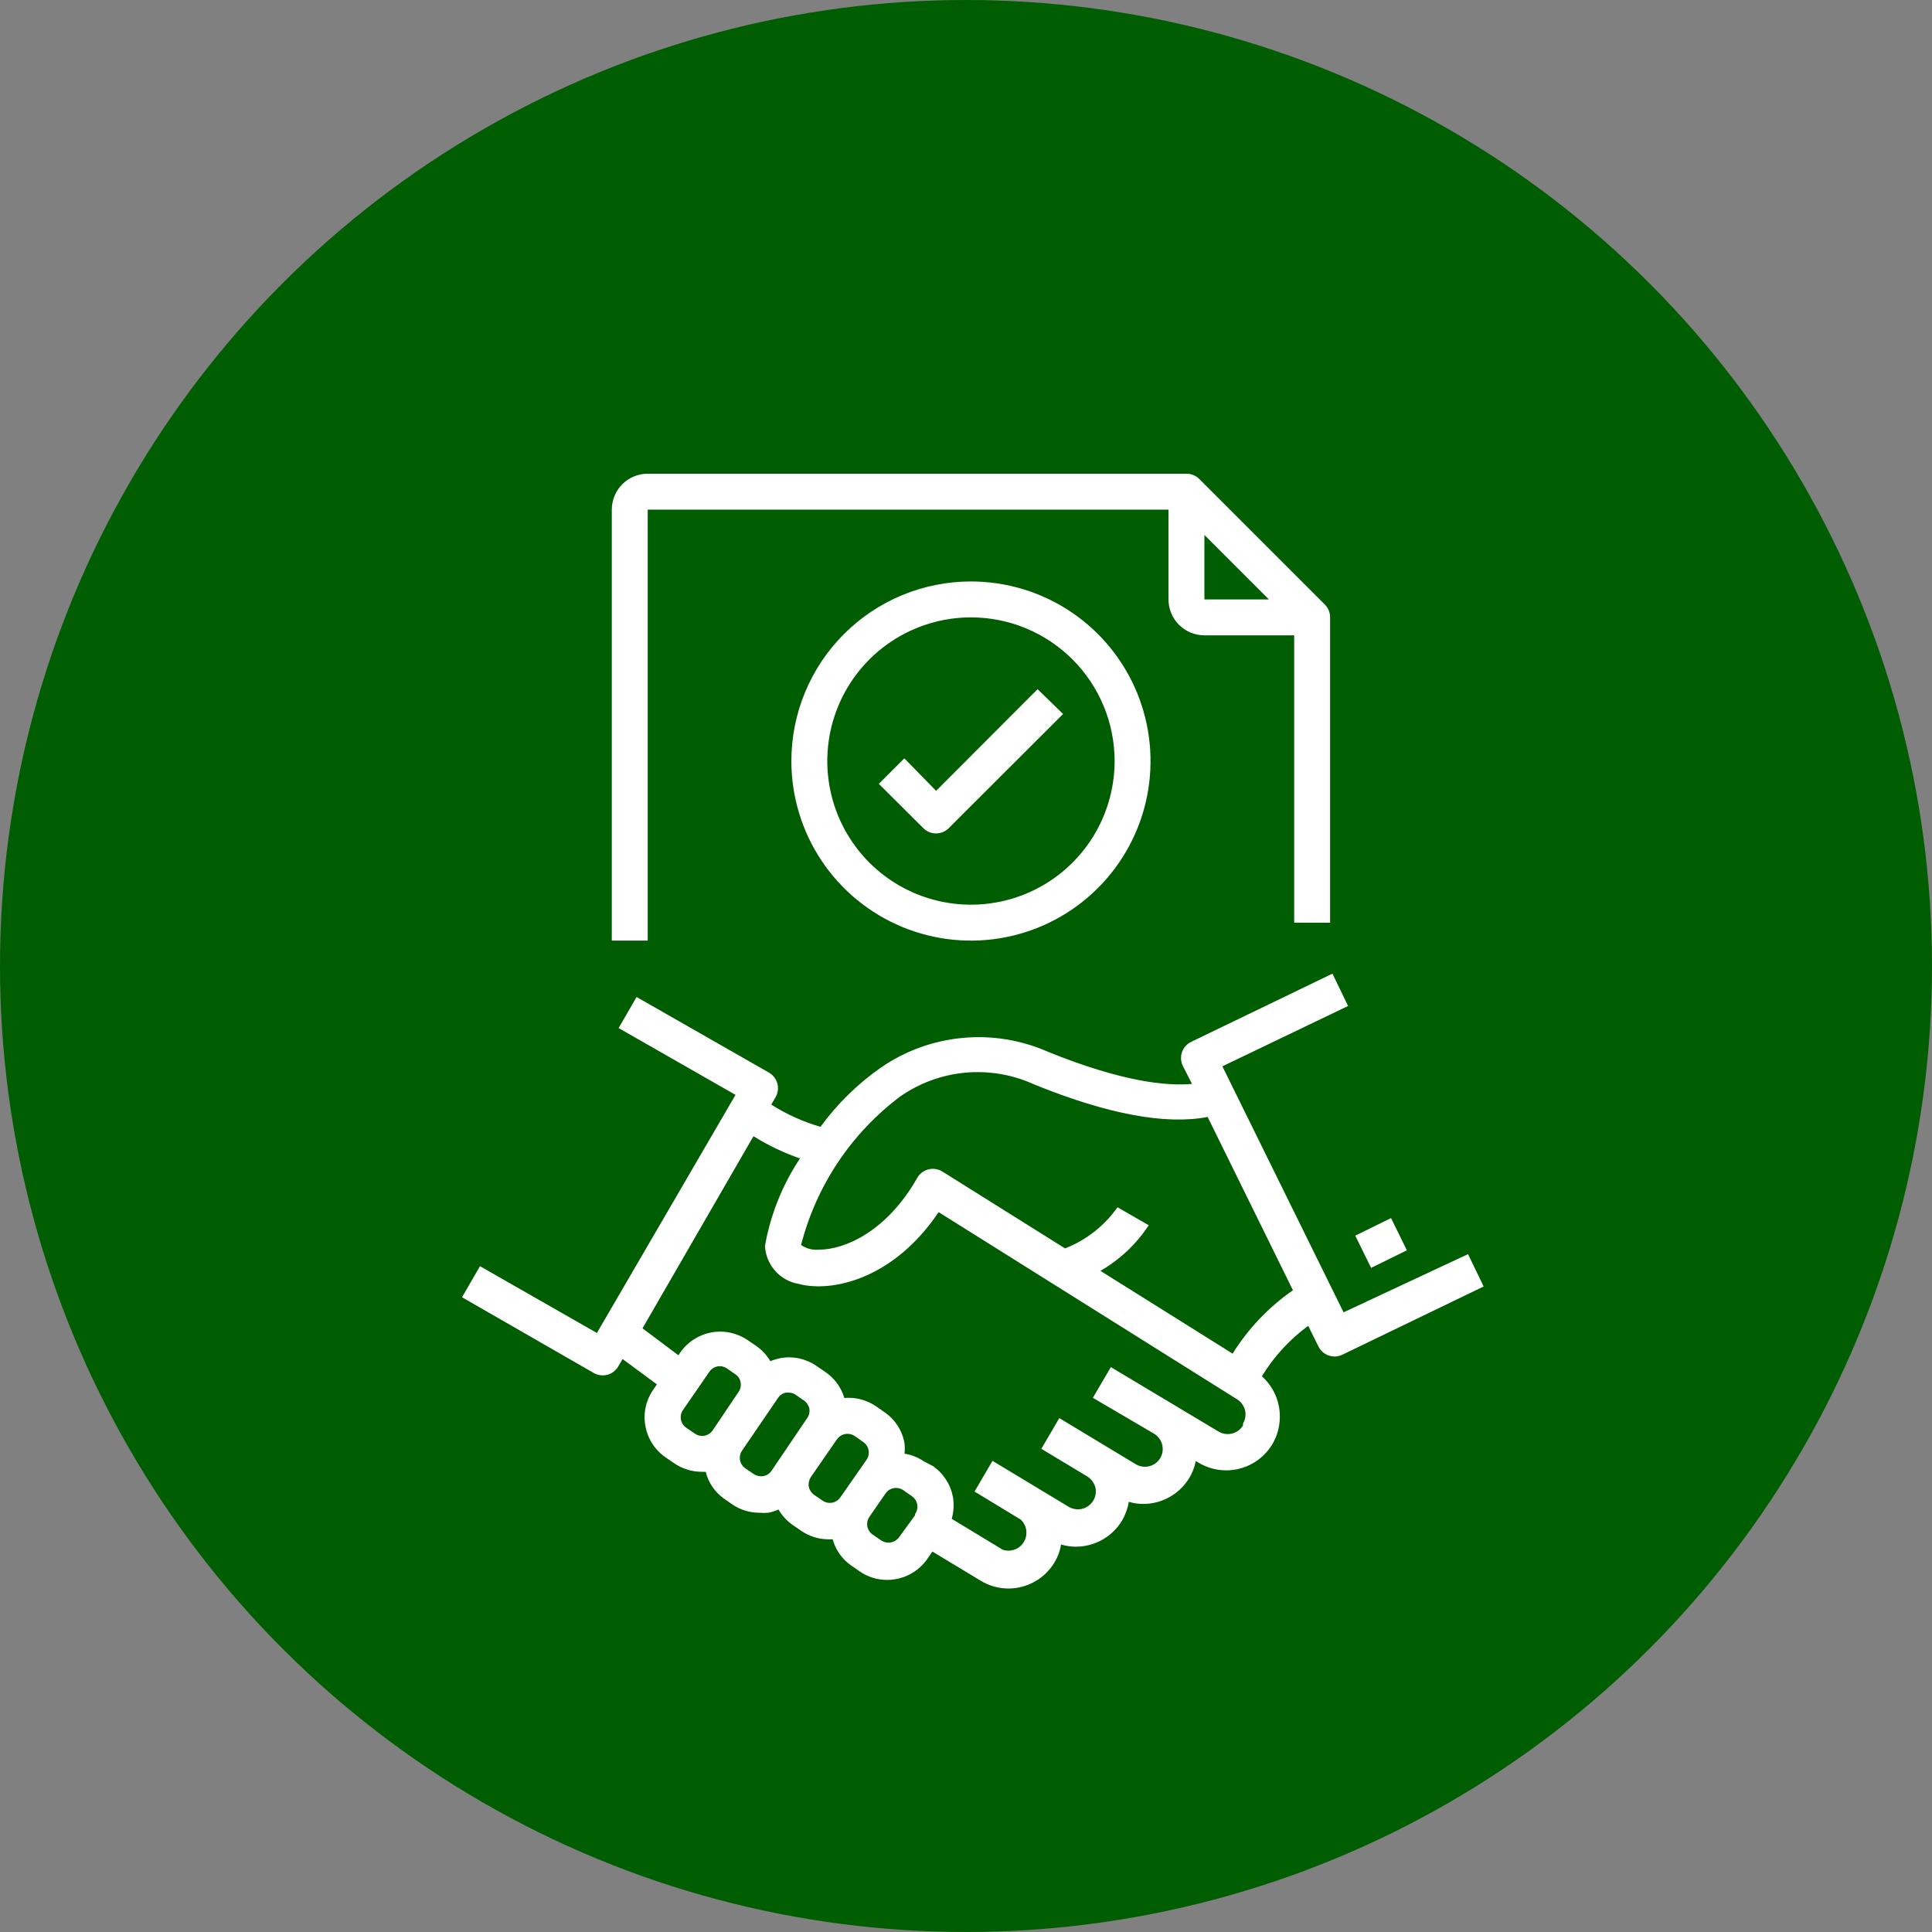
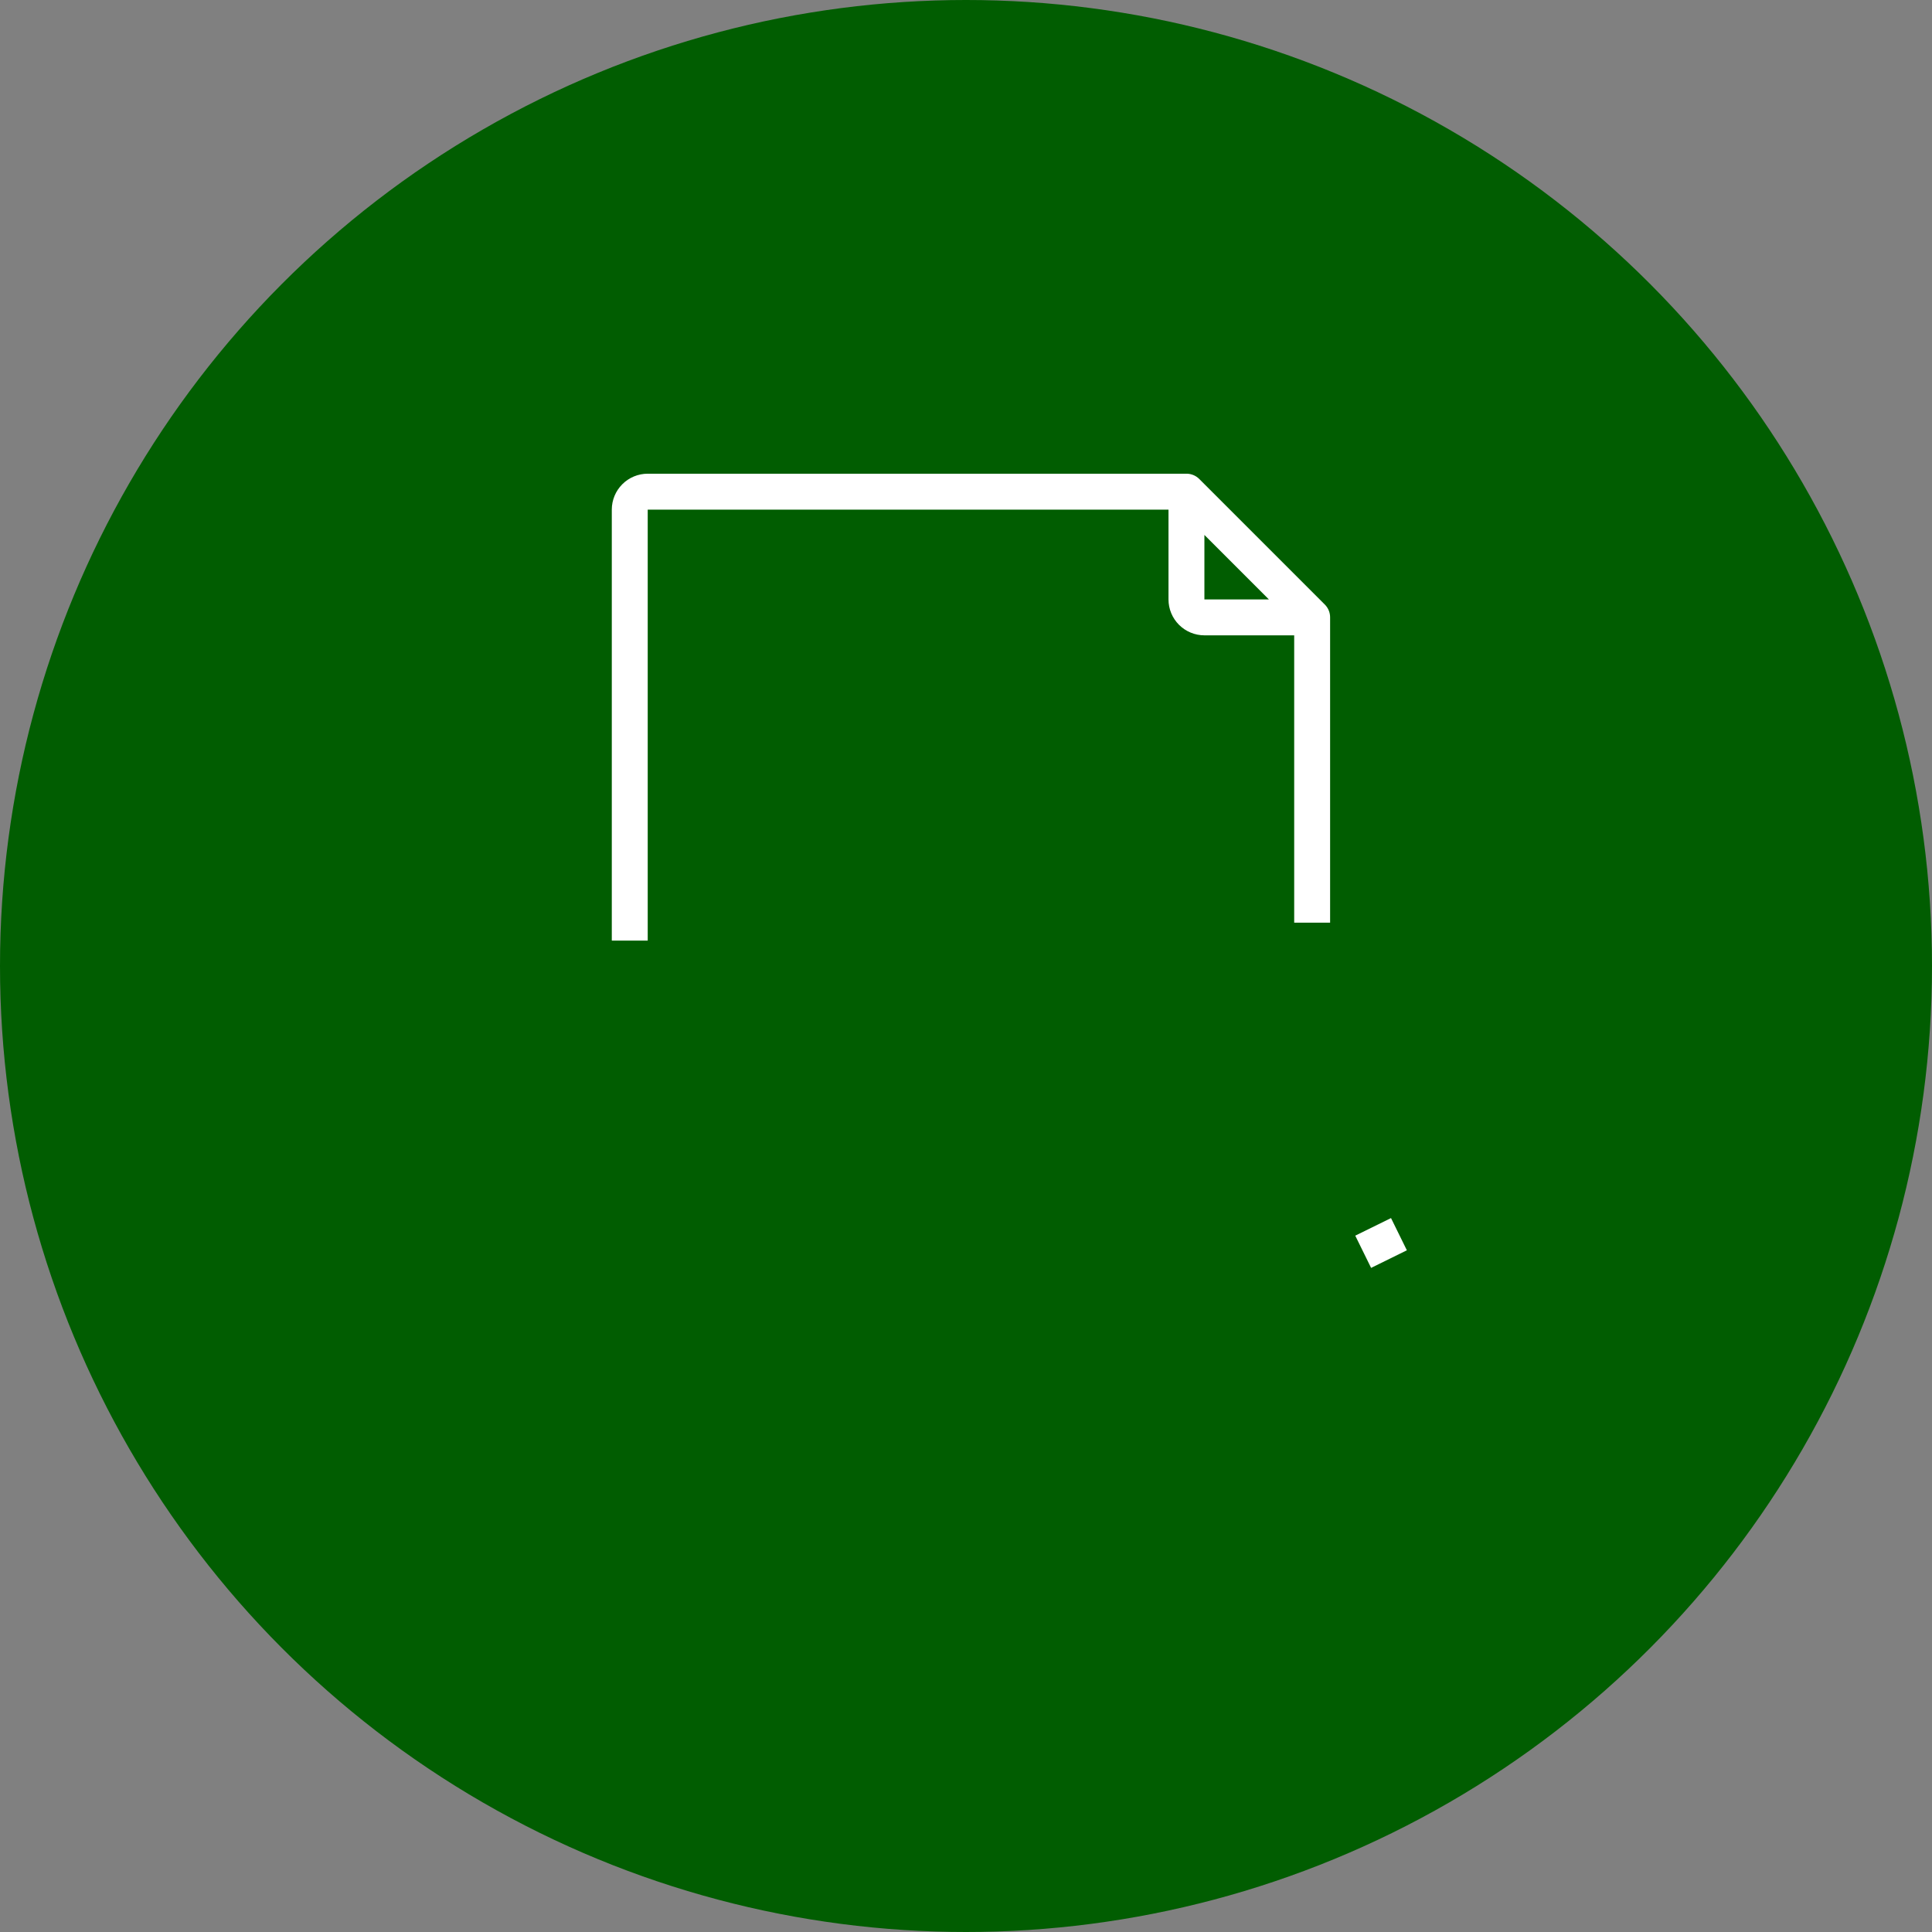
<svg xmlns="http://www.w3.org/2000/svg" width="195" height="195" viewBox="0 0 195 195" fill="none">
  <rect x="0" y="0" width="195" height="195" fill="#808080" stroke="none" />
  <circle cx="97.5" cy="97.5" r="97.5" fill="#015D01" />
-   <path d="M135.609 132.456L123.375 107.625L136.063 101.535L134.486 98.272L120.221 105.16C120.007 105.264 119.815 105.41 119.657 105.589C119.499 105.767 119.378 105.976 119.3 106.201C119.223 106.427 119.191 106.666 119.206 106.904C119.221 107.142 119.282 107.375 119.388 107.589L120.312 109.401C117.702 109.637 113.207 109.166 105.812 106.175C103.1 104.972 100.126 104.483 97.172 104.756C94.218 105.029 91.383 106.054 88.938 107.734C86.578 109.381 84.508 111.409 82.811 113.733C81.057 113.226 79.384 112.469 77.845 111.486L78.28 110.742C78.399 110.536 78.477 110.308 78.508 110.072C78.539 109.835 78.523 109.595 78.461 109.365C78.399 109.134 78.292 108.917 78.146 108.727C78 108.537 77.817 108.378 77.609 108.259L64.251 100.629L62.439 103.764L74.238 110.507L60.246 134.541L48.446 127.798L46.634 130.934L59.938 138.582C60.354 138.819 60.846 138.881 61.308 138.755C61.77 138.63 62.163 138.326 62.403 137.912L62.837 137.169L66.299 139.724L65.919 140.286C65.557 140.81 65.302 141.399 65.168 142.021C65.034 142.643 65.025 143.285 65.139 143.911C65.251 144.552 65.49 145.165 65.842 145.713C66.194 146.26 66.651 146.732 67.188 147.101L68.039 147.681C68.855 148.244 69.822 148.548 70.812 148.551C70.951 148.56 71.091 148.56 71.229 148.551C71.496 149.632 72.139 150.583 73.042 151.234L73.894 151.832C74.704 152.389 75.665 152.686 76.649 152.684C76.95 152.711 77.254 152.711 77.555 152.684C77.904 152.613 78.245 152.504 78.57 152.357C78.933 152.972 79.421 153.503 80.002 153.916L80.854 154.496C81.663 155.059 82.624 155.362 83.609 155.366H84.044C84.341 156.453 85.016 157.397 85.947 158.031L86.781 158.611C87.591 159.168 88.552 159.465 89.536 159.462C90.334 159.464 91.12 159.272 91.827 158.902C92.534 158.533 93.141 157.997 93.596 157.342L94.103 156.599L98.997 159.553C99.834 160.057 100.792 160.327 101.77 160.332C102.707 160.333 103.628 160.091 104.445 159.631C105.261 159.17 105.944 158.507 106.428 157.704C106.763 157.147 106.99 156.533 107.099 155.892C107.581 156.035 108.082 156.108 108.585 156.109C109.522 156.11 110.443 155.868 111.26 155.408C112.076 154.947 112.759 154.284 113.243 153.481C113.587 152.894 113.82 152.249 113.932 151.578C114.408 151.724 114.903 151.797 115.4 151.796C116.334 151.793 117.252 151.55 118.064 151.089C118.877 150.629 119.557 149.967 120.04 149.167C120.355 148.642 120.576 148.065 120.693 147.464L120.964 147.627C121.807 148.134 122.772 148.404 123.756 148.406C124.693 148.407 125.614 148.165 126.43 147.704C127.246 147.244 127.93 146.58 128.414 145.778C128.915 144.934 129.178 143.969 129.175 142.987C129.179 142.218 129.019 141.456 128.706 140.753C128.394 140.05 127.936 139.422 127.363 138.909C128.576 136.923 130.164 135.193 132.039 133.816L133.072 135.9C133.221 136.205 133.454 136.462 133.742 136.641C134.03 136.821 134.363 136.916 134.703 136.915C134.973 136.913 135.24 136.851 135.483 136.734L149.747 129.846L148.17 126.584L135.609 132.456ZM71.936 144.364C71.84 144.506 71.716 144.628 71.573 144.721C71.429 144.815 71.268 144.879 71.099 144.909C70.93 144.94 70.757 144.936 70.589 144.898C70.422 144.861 70.263 144.79 70.124 144.691L69.272 144.111C69.13 144.014 69.008 143.891 68.915 143.747C68.821 143.603 68.757 143.442 68.727 143.273C68.697 143.104 68.7 142.931 68.738 142.764C68.775 142.596 68.846 142.438 68.946 142.298L71.61 138.437C71.802 138.161 72.095 137.972 72.426 137.912C72.592 137.883 72.763 137.888 72.928 137.925C73.092 137.962 73.248 138.032 73.386 138.129L74.22 138.709C74.362 138.798 74.483 138.918 74.574 139.059C74.665 139.2 74.723 139.359 74.746 139.525C74.781 139.69 74.782 139.861 74.747 140.026C74.713 140.192 74.644 140.348 74.546 140.486L71.936 144.364ZM77.863 148.461C77.672 148.737 77.378 148.926 77.047 148.986C76.714 149.04 76.372 148.969 76.087 148.787L75.235 148.207C75.093 148.111 74.972 147.987 74.878 147.843C74.784 147.699 74.721 147.538 74.69 147.369C74.66 147.2 74.663 147.027 74.701 146.86C74.739 146.692 74.809 146.534 74.909 146.394L78.534 141.084C78.626 140.945 78.746 140.826 78.887 140.736C79.027 140.645 79.185 140.585 79.349 140.558H79.585C79.843 140.557 80.095 140.633 80.31 140.776L81.144 141.356C81.423 141.548 81.617 141.84 81.688 142.171C81.717 142.338 81.713 142.509 81.676 142.674C81.638 142.838 81.569 142.994 81.47 143.132L77.863 148.461ZM84.823 151.125C84.727 151.267 84.603 151.388 84.459 151.482C84.316 151.576 84.154 151.639 83.986 151.67C83.817 151.7 83.644 151.697 83.476 151.659C83.309 151.622 83.15 151.551 83.011 151.451L82.159 150.871C81.887 150.676 81.699 150.384 81.633 150.056C81.579 149.722 81.65 149.38 81.832 149.095L84.461 145.289C84.655 145.003 84.956 144.806 85.296 144.741C85.635 144.677 85.987 144.75 86.273 144.944L87.125 145.542C87.267 145.639 87.388 145.762 87.482 145.906C87.576 146.05 87.639 146.211 87.67 146.38C87.7 146.549 87.697 146.722 87.659 146.89C87.622 147.057 87.551 147.215 87.451 147.355L84.823 151.125ZM92.363 152.937L90.75 155.149C90.549 155.428 90.248 155.618 89.91 155.679C89.572 155.74 89.223 155.667 88.938 155.475L88.086 154.895C87.944 154.799 87.822 154.675 87.729 154.531C87.635 154.387 87.571 154.226 87.541 154.057C87.51 153.889 87.514 153.715 87.552 153.548C87.589 153.38 87.66 153.222 87.759 153.082L89.373 150.744C89.469 150.602 89.592 150.481 89.736 150.387C89.88 150.294 90.041 150.23 90.21 150.199C90.379 150.169 90.552 150.173 90.72 150.21C90.887 150.248 91.045 150.319 91.185 150.418L92.019 150.998C92.162 151.093 92.285 151.216 92.381 151.359C92.476 151.502 92.542 151.663 92.574 151.832C92.606 152.001 92.604 152.174 92.568 152.342C92.531 152.511 92.462 152.67 92.363 152.811V152.937ZM125.459 143.875C125.212 144.281 124.815 144.574 124.354 144.691C123.892 144.805 123.404 144.734 122.994 144.491L112.119 137.984L110.307 141.084L116.488 144.709C116.894 144.956 117.187 145.353 117.303 145.814C117.418 146.276 117.346 146.764 117.104 147.174C116.857 147.58 116.459 147.873 115.998 147.989C115.536 148.104 115.048 148.032 114.639 147.79L106.918 143.132L105.105 146.231L109.745 149.022C110.144 149.278 110.434 149.672 110.561 150.128C110.638 150.471 110.615 150.829 110.492 151.159C110.37 151.488 110.155 151.775 109.873 151.984C109.59 152.194 109.253 152.317 108.902 152.338C108.551 152.359 108.202 152.278 107.896 152.104L100.175 147.446L98.362 150.545L103.021 153.372C103.324 153.655 103.522 154.032 103.58 154.443C103.639 154.853 103.556 155.271 103.344 155.627C103.132 155.983 102.804 156.255 102.416 156.399C102.027 156.543 101.601 156.55 101.208 156.417L96.061 153.3C96.258 152.592 96.302 151.851 96.188 151.125C96.073 150.492 95.835 149.887 95.487 149.346C95.138 148.805 94.687 148.338 94.157 147.971L93.251 147.5C92.665 147.098 91.996 146.832 91.294 146.721C91.33 146.371 91.33 146.019 91.294 145.669C91.182 145.033 90.943 144.426 90.591 143.884C90.239 143.342 89.782 142.877 89.246 142.516L88.412 141.936C87.478 141.296 86.35 141.001 85.222 141.102C84.898 140.009 84.198 139.065 83.246 138.437L82.394 137.857C81.337 137.129 80.033 136.848 78.769 137.078C78.422 137.148 78.082 137.251 77.754 137.386C77.391 136.778 76.903 136.253 76.323 135.846L75.471 135.266C74.4 134.531 73.082 134.25 71.805 134.485C70.528 134.719 69.396 135.449 68.656 136.516L68.474 136.788L64.849 134.069L76.051 114.676C77.524 115.602 79.099 116.356 80.745 116.923C78.969 119.589 77.766 122.595 77.211 125.75C77.256 126.686 77.621 127.577 78.245 128.277C78.868 128.976 79.712 129.44 80.636 129.592C83.935 130.462 90.17 129.139 94.737 122.342L124.825 141.211C125.093 141.369 125.315 141.595 125.471 141.865C125.627 142.134 125.71 142.44 125.713 142.751C125.713 143.077 125.625 143.396 125.459 143.676V143.875ZM124.408 136.625L111.068 128.269C113.031 127.137 114.701 125.56 115.944 123.666L112.79 121.853C111.472 123.727 109.631 125.17 107.498 126.004L95.118 118.246C94.91 118.116 94.677 118.03 94.434 117.992C94.191 117.955 93.942 117.967 93.704 118.029C93.47 118.088 93.249 118.195 93.056 118.341C92.863 118.487 92.702 118.671 92.581 118.881C89.554 124.227 85.331 126.131 82.666 126.131C82.025 126.196 81.382 126.029 80.854 125.659C82.388 119.671 85.917 114.384 90.859 110.67C92.806 109.311 95.073 108.482 97.438 108.266C99.802 108.05 102.183 108.454 104.344 109.437C111.775 112.464 117.666 113.552 121.889 112.736L130.498 130.227C128.055 131.924 125.983 134.101 124.408 136.625Z" fill="white" />
  <path d="M136.788 124.717L140.398 122.942L141.997 126.194L138.388 127.97L136.788 124.717ZM134.25 93.125V62.312C134.251 62.074 134.206 61.837 134.115 61.617C134.025 61.396 133.892 61.195 133.724 61.026L121.037 48.338C120.868 48.17 120.667 48.037 120.446 47.947C120.225 47.857 119.989 47.811 119.75 47.812H65.375C64.414 47.812 63.492 48.194 62.812 48.874C62.132 49.554 61.75 50.476 61.75 51.438V94.938H65.375V51.438H117.938V60.5C117.938 61.461 118.319 62.383 118.999 63.063C119.679 63.743 120.601 64.125 121.562 64.125H130.625V93.125H134.25ZM121.562 60.5V53.993L128.069 60.5H121.562Z" fill="white" />
-   <path d="M79.875 76.812C79.875 80.397 80.938 83.902 82.93 86.882C84.921 89.863 87.752 92.186 91.064 93.558C94.376 94.93 98.02 95.289 101.536 94.589C105.052 93.89 108.281 92.164 110.816 89.629C113.351 87.094 115.077 83.864 115.777 80.349C116.476 76.833 116.117 73.188 114.745 69.876C113.373 66.564 111.05 63.734 108.07 61.742C105.089 59.751 101.585 58.688 98 58.688C93.193 58.688 88.583 60.597 85.184 63.996C81.785 67.395 79.875 72.005 79.875 76.812ZM112.5 76.812C112.5 79.68 111.65 82.484 110.056 84.868C108.463 87.253 106.198 89.111 103.549 90.209C100.899 91.306 97.984 91.593 95.171 91.034C92.359 90.474 89.775 89.093 87.747 87.066C85.719 85.038 84.338 82.454 83.779 79.641C83.219 76.829 83.506 73.913 84.604 71.264C85.701 68.614 87.56 66.35 89.944 64.756C92.329 63.163 95.132 62.312 98 62.312C101.846 62.312 105.534 63.84 108.253 66.559C110.972 69.279 112.5 72.967 112.5 76.812Z" fill="white" />
-   <path d="M91.276 76.541L88.702 79.114L93.197 83.591C93.537 83.929 93.996 84.118 94.475 84.118C94.954 84.118 95.413 83.929 95.753 83.591L107.298 72.064L104.725 69.562L94.484 79.821L91.276 76.541Z" fill="white" />
</svg>